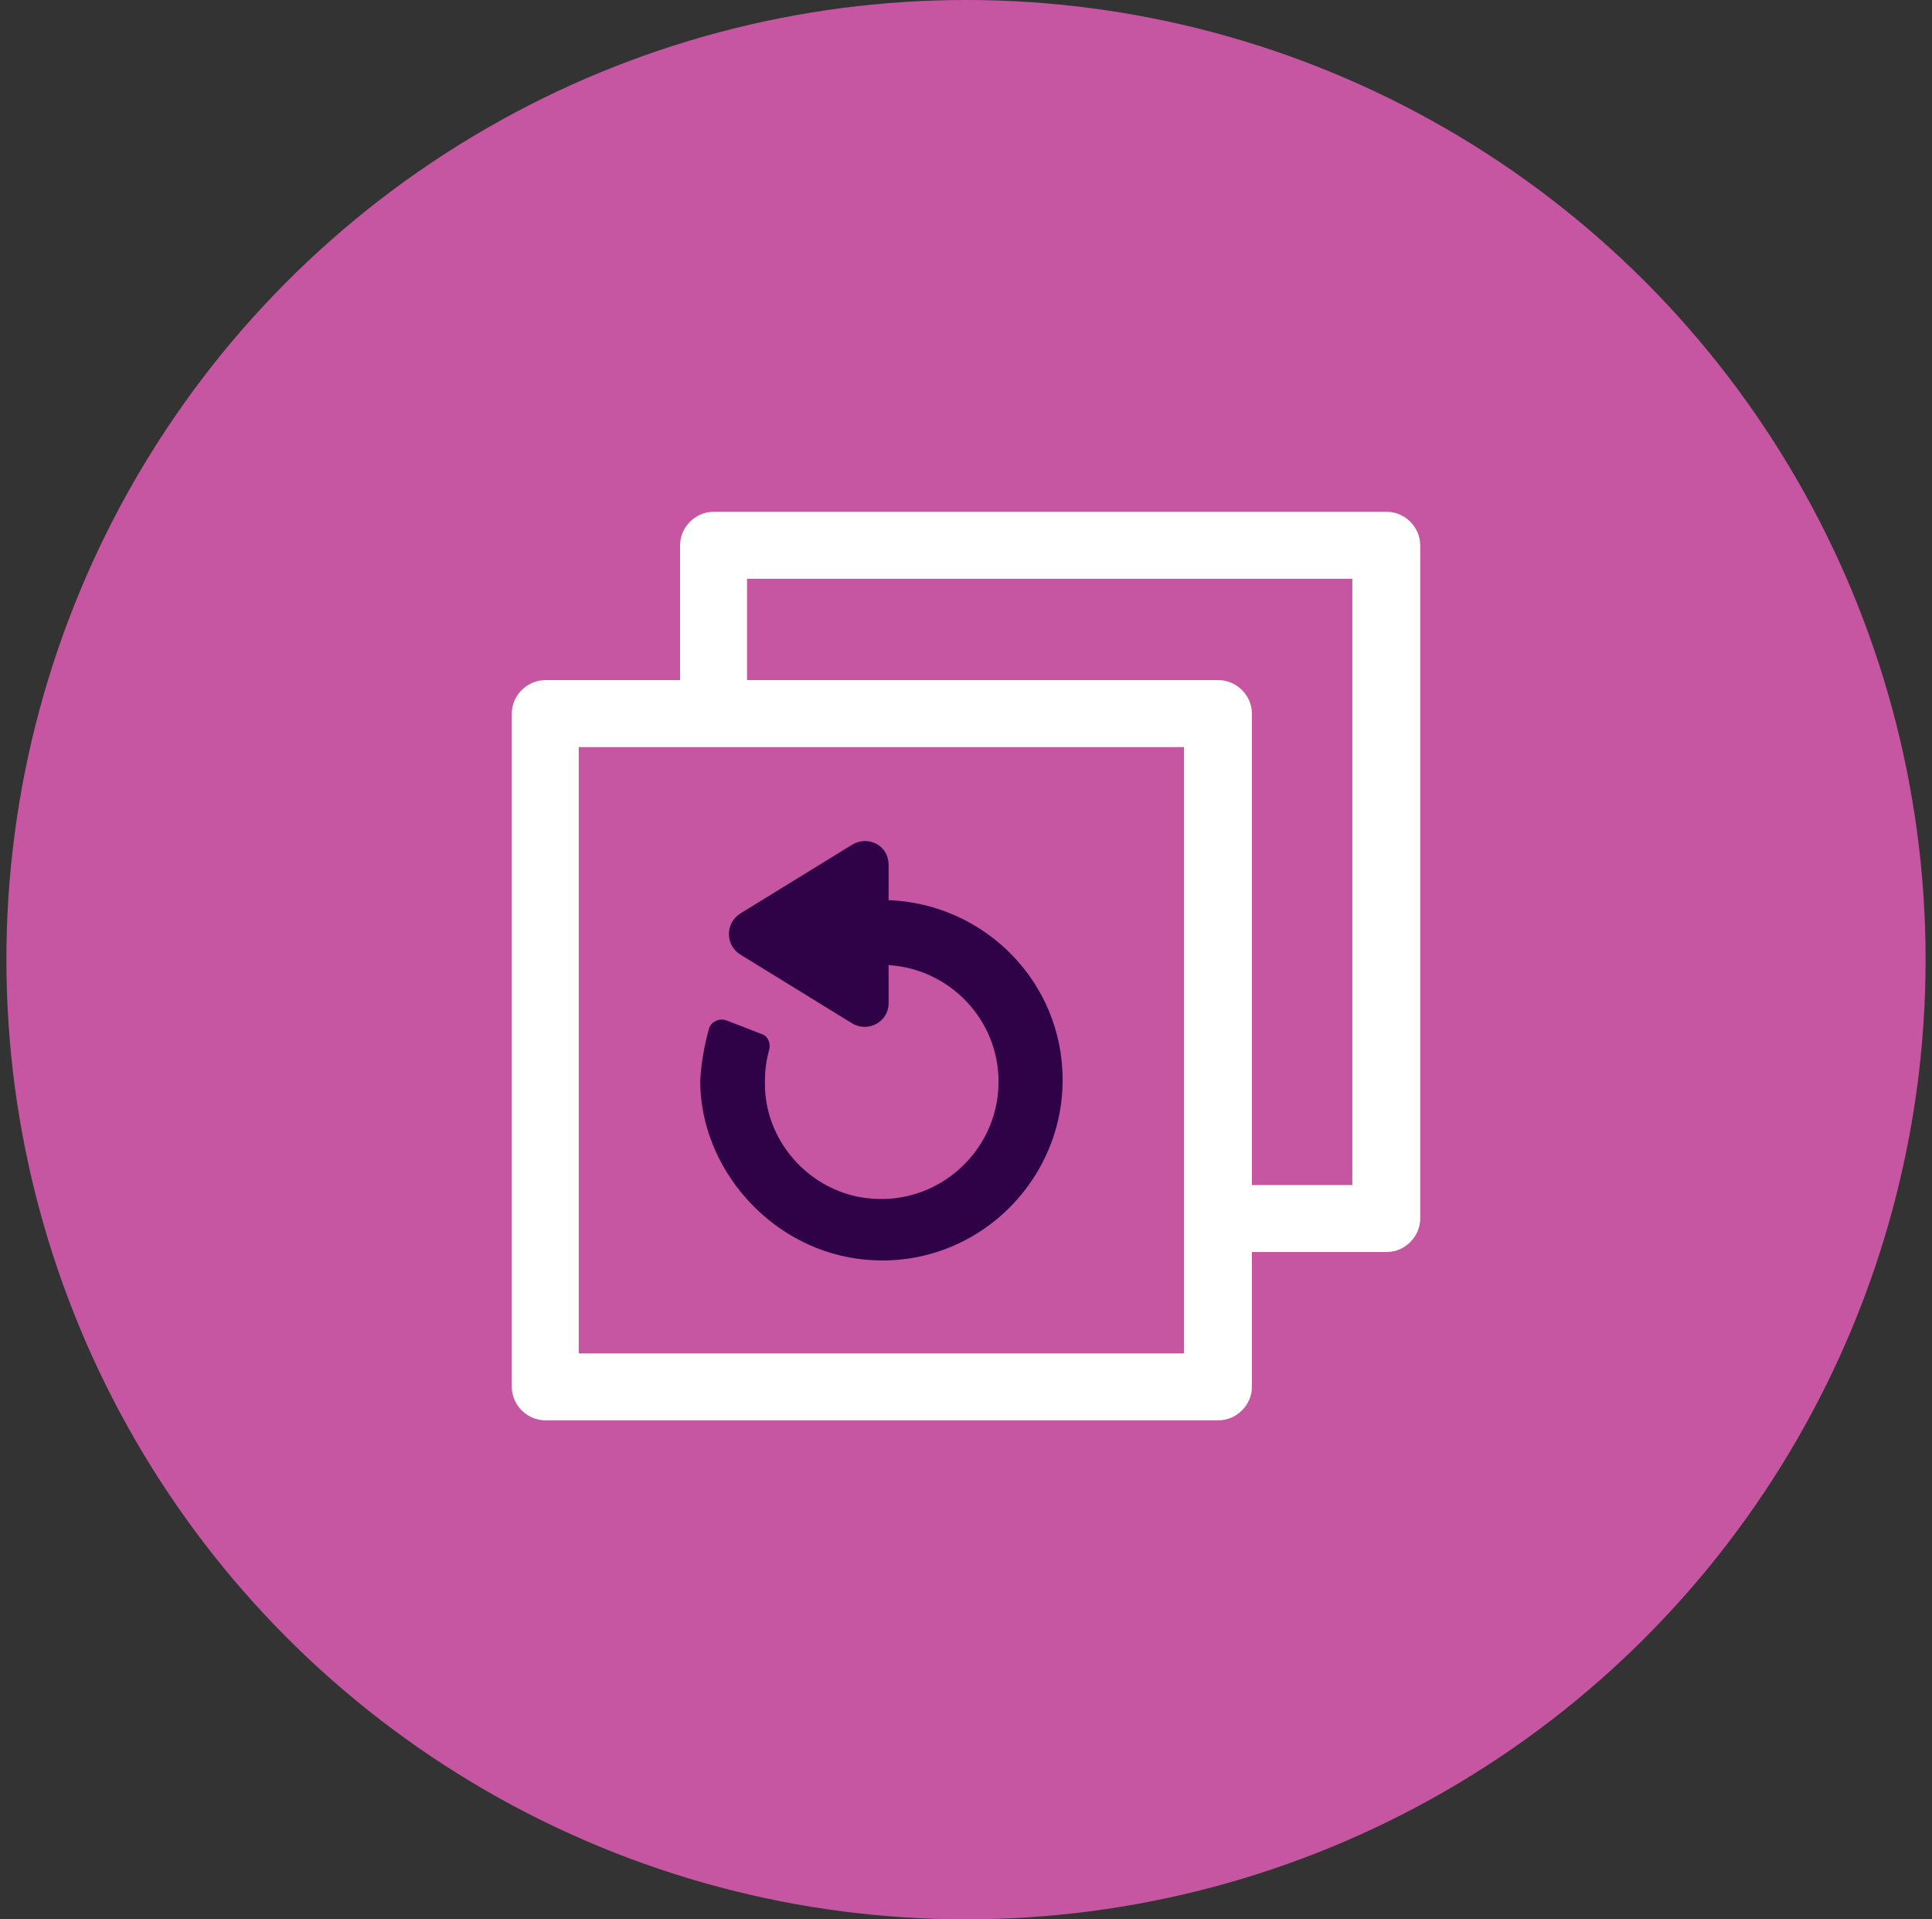
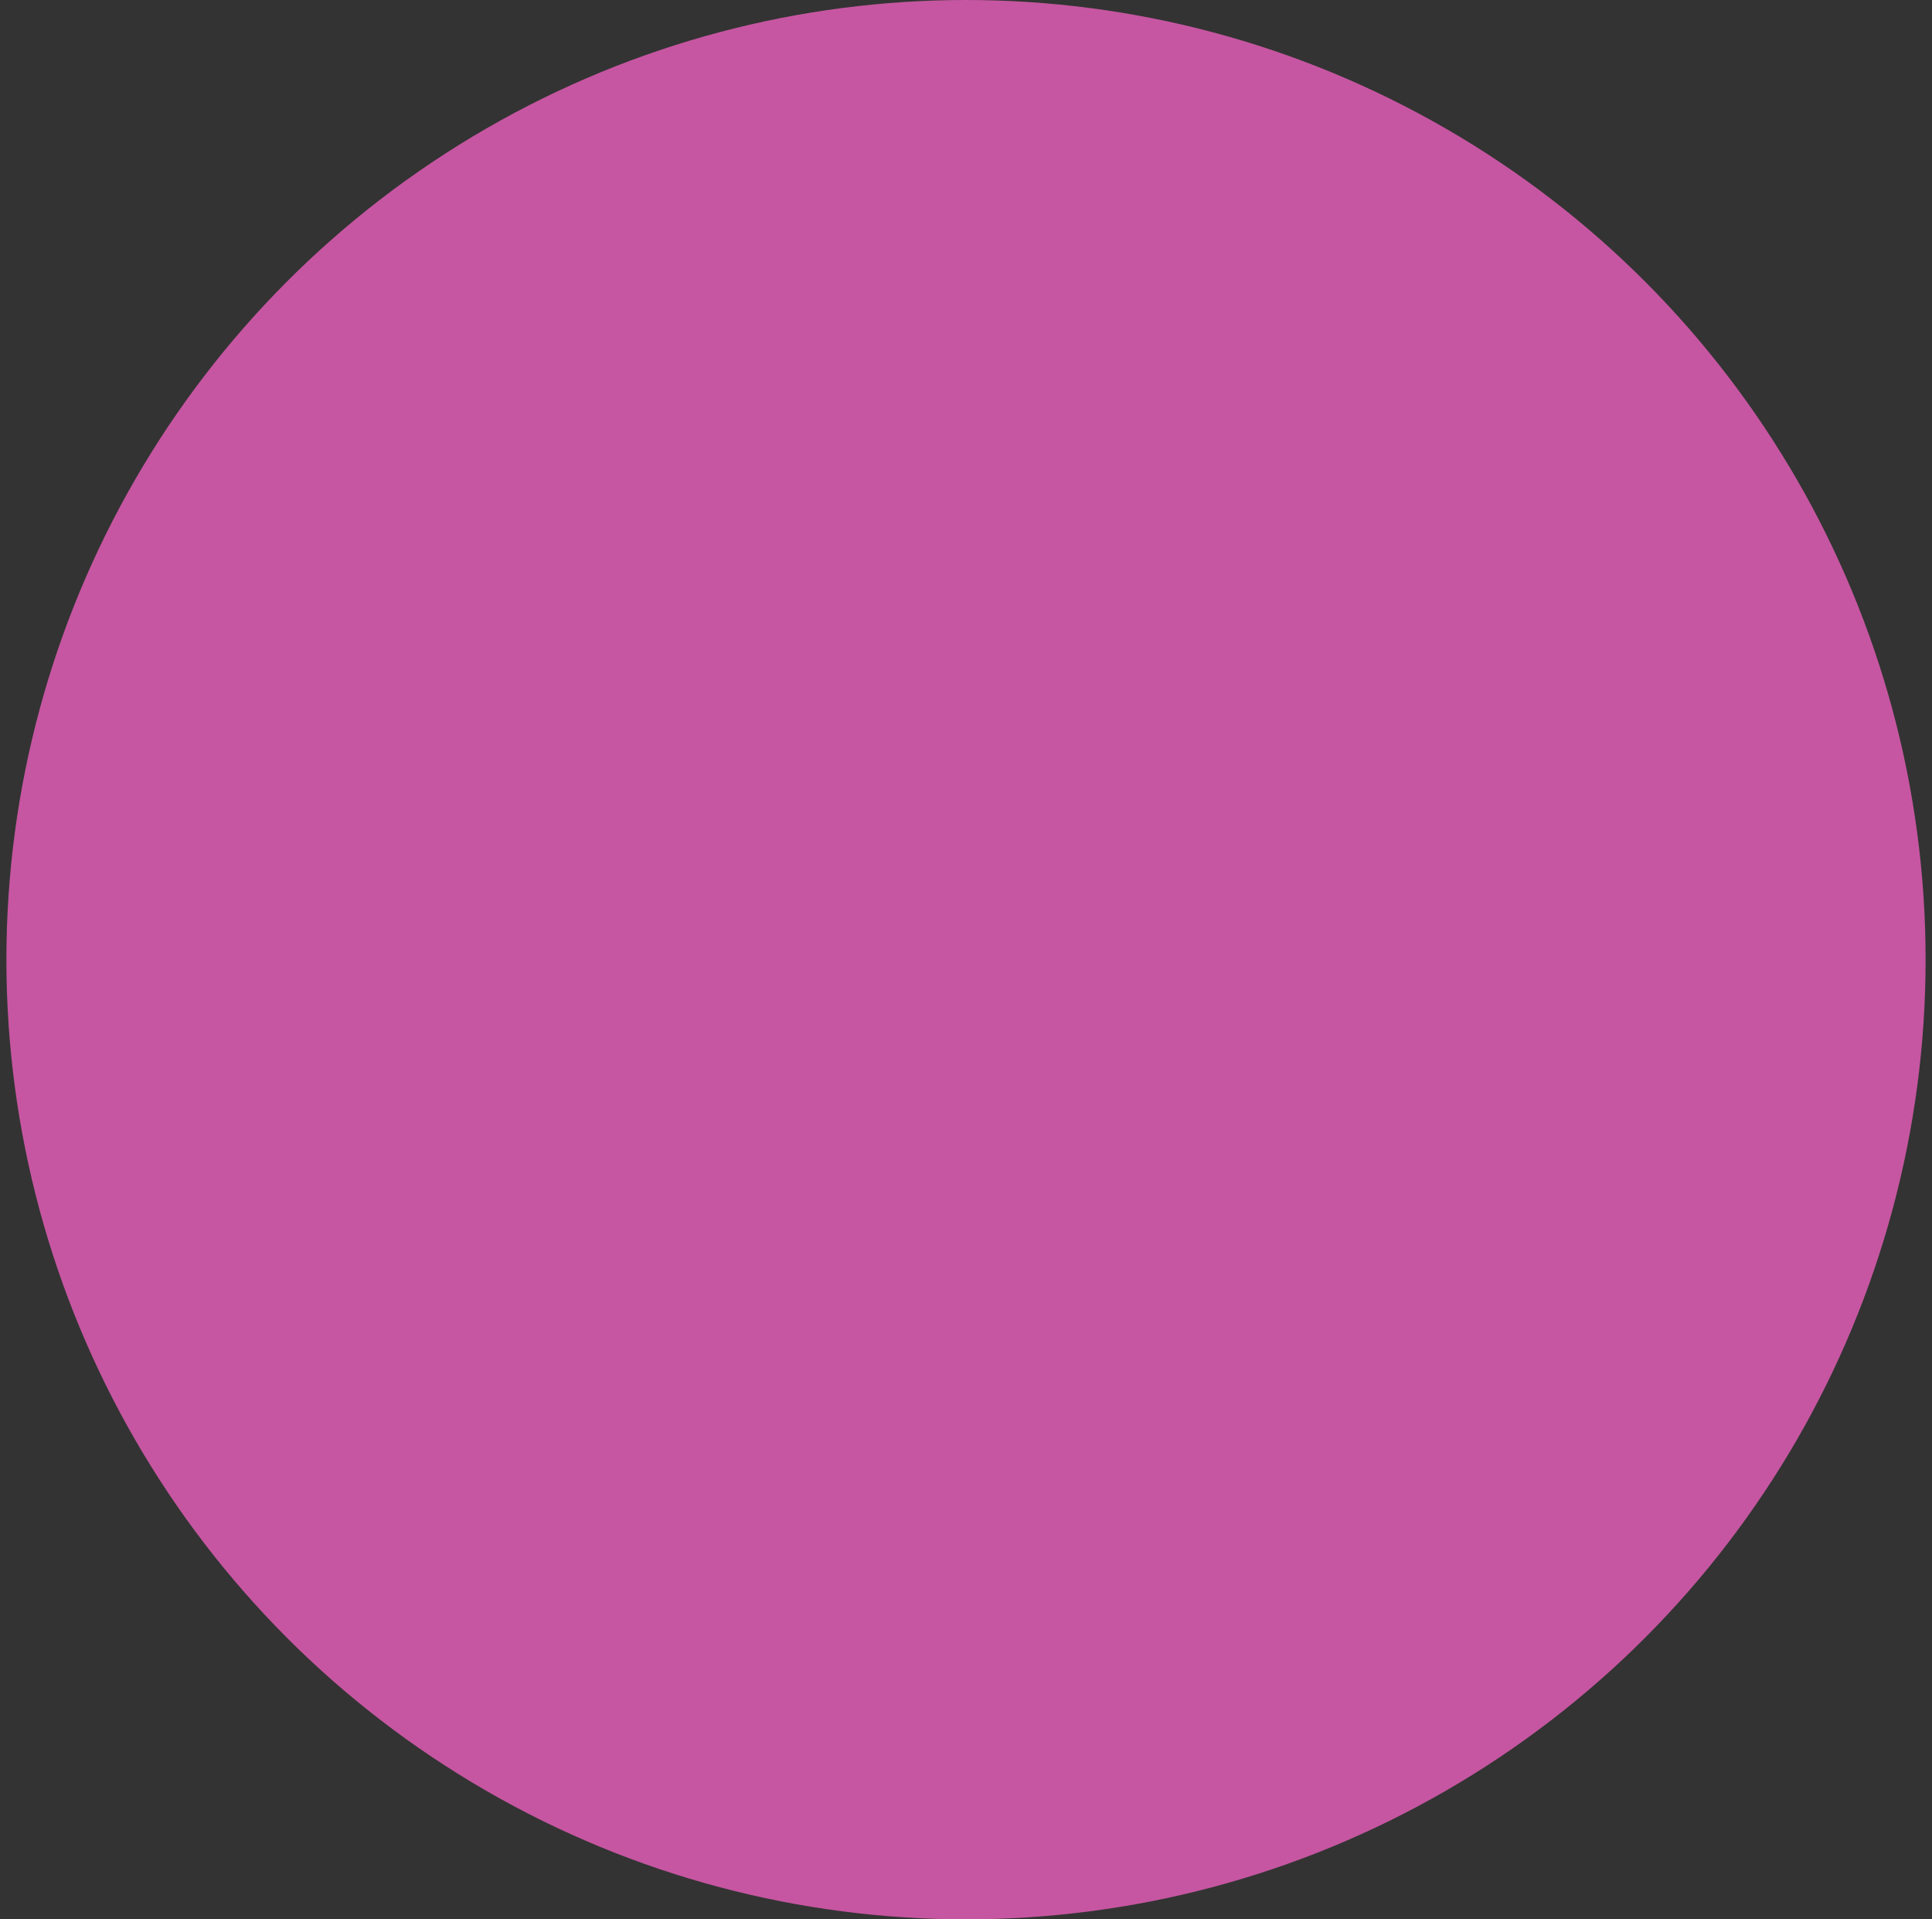
<svg xmlns="http://www.w3.org/2000/svg" width="151" height="150" viewBox="0 0 151 150" fill="none">
  <rect x="0" y="0" width="151" height="150" fill="#333333" stroke="none" />
  <circle cx="75.5" cy="75" r="75" fill="#C656A1" />
  <g clip-path="url(#clip0_1596_12719)">
-     <path d="M108.384 40H55.77C54.349 40 53.154 41.196 53.154 42.616V53.154H42.616C41.196 53.154 40 54.349 40 55.77V108.384C40 109.804 41.196 111 42.616 111H95.231C96.65 111 97.846 109.804 97.846 108.384V97.846H108.384C109.804 97.846 111 96.65 111 95.231V42.616C111 41.196 109.804 40 108.384 40ZM92.54 105.768H45.232V58.385H92.54V105.768ZM97.846 92.615V55.77C97.846 54.349 96.65 53.154 95.231 53.154H58.385V45.232H105.694V92.615H97.846Z" fill="white" />
-     <path d="M69.45 70.343V67.578C69.45 66.083 67.88 65.261 66.61 66.008L57.865 71.389C56.67 72.137 56.67 73.856 57.865 74.603L66.61 79.984C67.88 80.732 69.45 79.835 69.45 78.415V75.425C74.233 75.724 78.044 79.685 78.044 84.543C78.044 90.223 72.813 94.707 66.983 93.512C63.097 92.689 60.108 89.326 59.809 85.365C59.734 84.244 59.809 83.123 60.108 82.077C60.257 81.554 60.033 80.956 59.51 80.806L56.819 79.76C56.221 79.536 55.549 79.835 55.399 80.433C55.026 81.778 54.801 83.123 54.727 84.469C54.727 91.196 60.034 97.398 66.985 98.37C75.654 99.567 83.053 92.766 83.053 84.395C83.053 76.772 76.999 70.644 69.451 70.345L69.45 70.343Z" fill="#2F0147" />
+     <path d="M69.45 70.343V67.578C69.45 66.083 67.88 65.261 66.61 66.008L57.865 71.389C56.67 72.137 56.67 73.856 57.865 74.603L66.61 79.984C67.88 80.732 69.45 79.835 69.45 78.415V75.425C74.233 75.724 78.044 79.685 78.044 84.543C78.044 90.223 72.813 94.707 66.983 93.512C63.097 92.689 60.108 89.326 59.809 85.365C59.734 84.244 59.809 83.123 60.108 82.077C60.257 81.554 60.033 80.956 59.51 80.806L56.819 79.76C56.221 79.536 55.549 79.835 55.399 80.433C55.026 81.778 54.801 83.123 54.727 84.469C54.727 91.196 60.034 97.398 66.985 98.37C83.053 76.772 76.999 70.644 69.451 70.345L69.45 70.343Z" fill="#2F0147" />
  </g>
  <defs>
    <clipPath id="clip0_1596_12719">
-       <rect width="71" height="71" fill="white" transform="translate(40 40)" />
-     </clipPath>
+       </clipPath>
  </defs>
</svg>